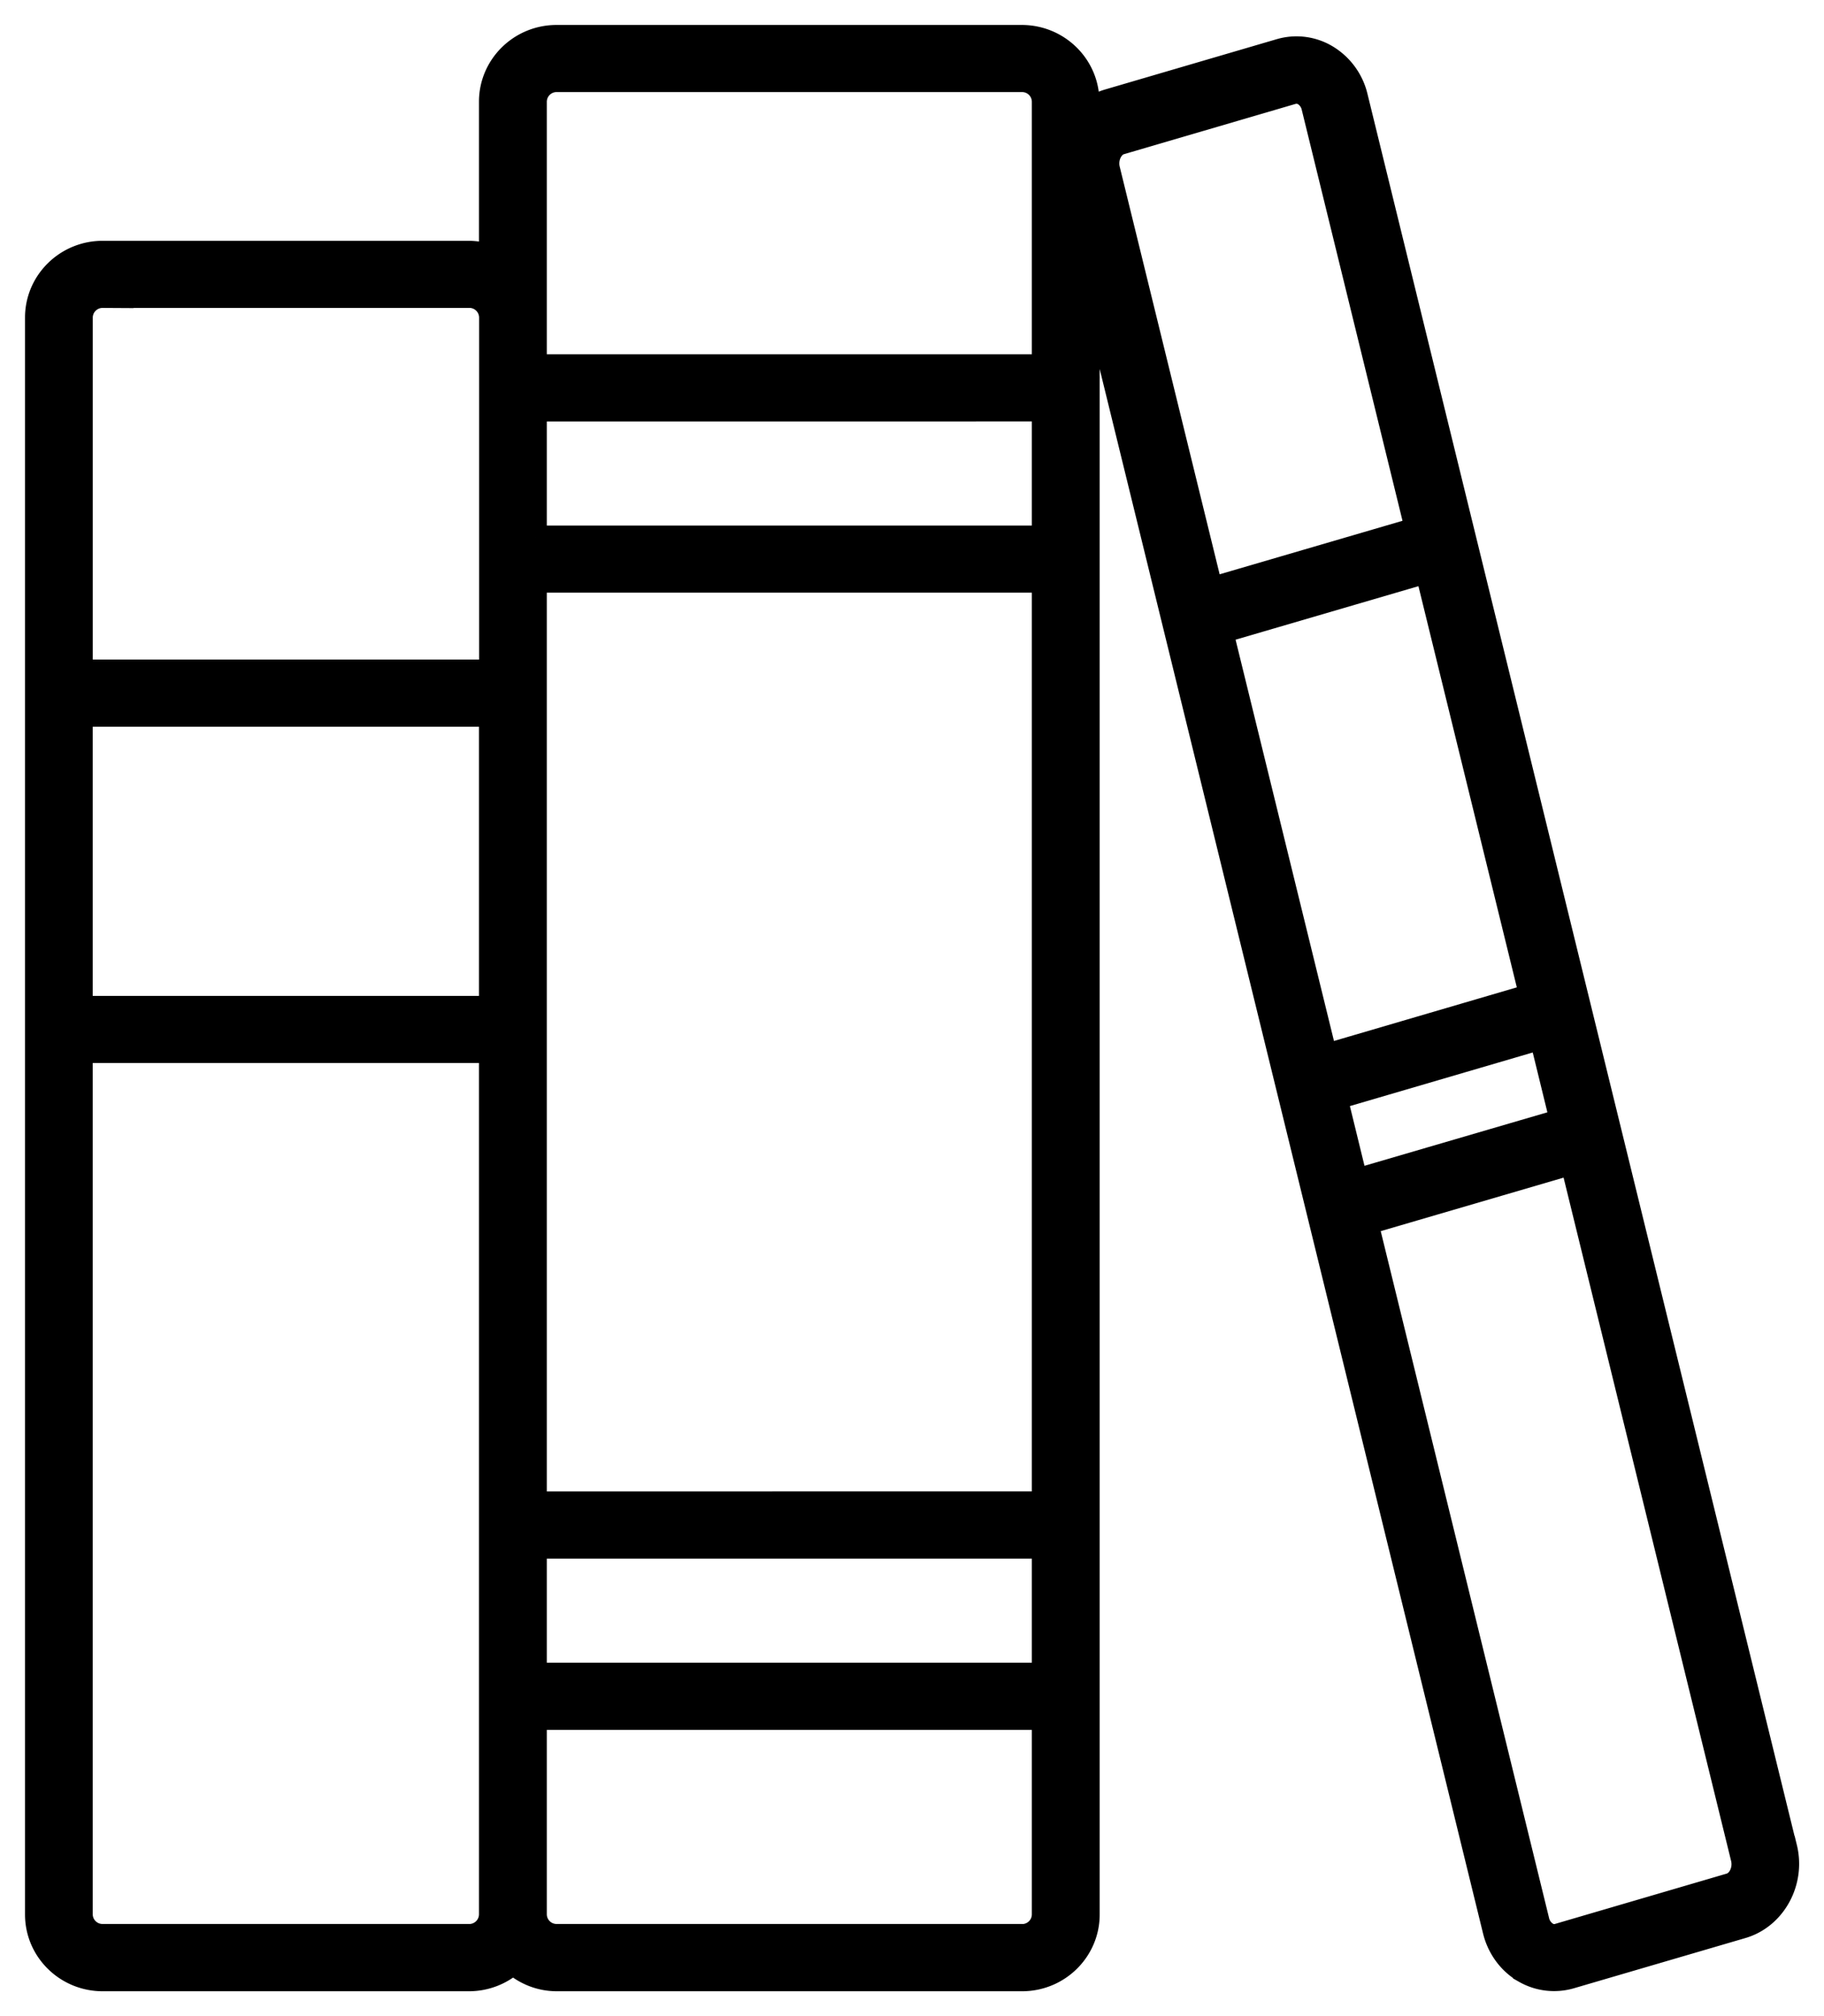
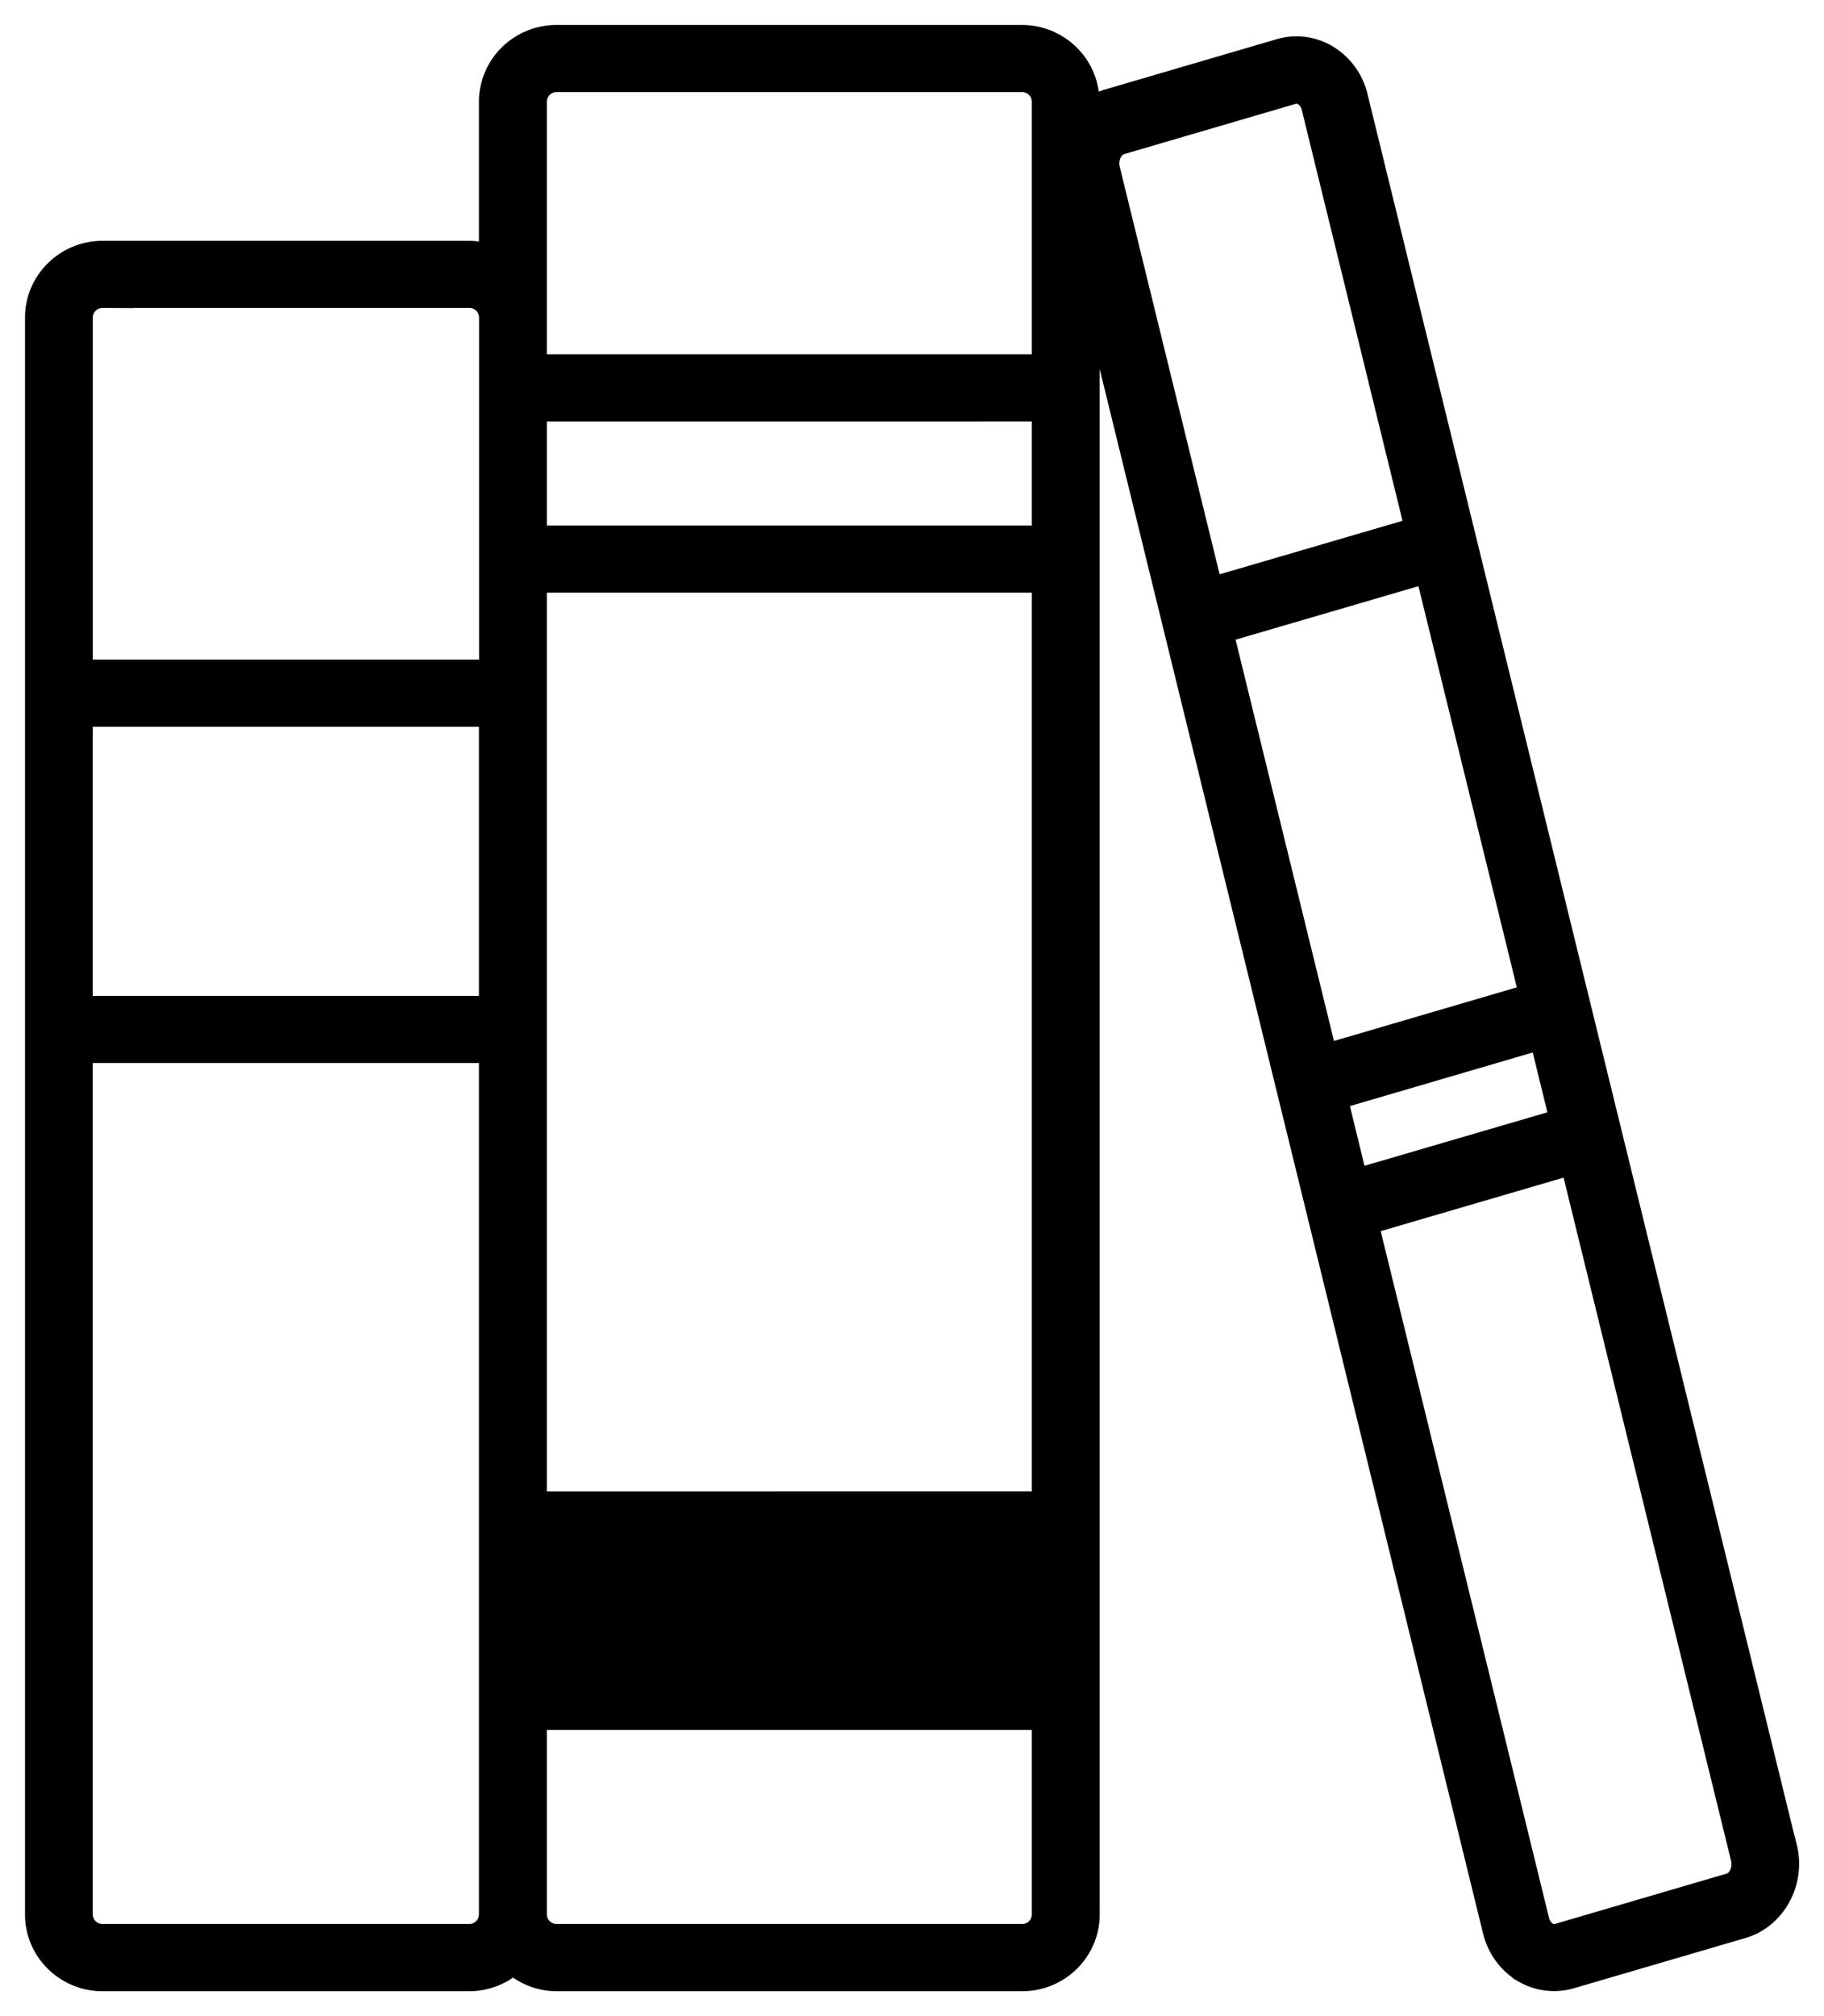
<svg xmlns="http://www.w3.org/2000/svg" width="57" height="63" fill="none">
-   <path d="M55.784 57.743L42.37 3.026a2.006 2.006 0 00-.946-1.273 1.824 1.824 0 00-1.423-.168l-5.364 1.572a1.899 1.899 0 00-.656.348v-.328c0-1.117-.921-2.022-2.05-2.022H17.393c-1.133 0-2.05.909-2.05 2.022v4.846a2.111 2.111 0 00-.684-.123H3.207c-1.132 0-2.05.909-2.05 2.022v49.904c0 1.118.922 2.022 2.05 2.022h11.456a2.06 2.06 0 001.37-.528c.364.324.837.528 1.368.528H31.94c1.132 0 2.05-.908 2.05-2.022V8.424L46.71 60.33c.133.544.477 1.007.946 1.273a1.84 1.84 0 001.423.167l5.365-1.571c1-.295 1.602-1.396 1.344-2.456h-.004zM16.713 3.177a.68.68 0 01.684-.675h14.539a.68.68 0 01.684.675v8.268H16.713V3.177zm-1.37 28.319H2.523v-9.16h12.82v9.16zm1.37 16.834H32.62v4.002H16.713V48.33zm0-1.351V18.145H32.62v28.834H16.713zm0-30.18v-4.004H32.62v4.003H16.713zM3.207 9.246h11.456a.68.68 0 01.684.675v11.063H2.524V9.922a.68.68 0 01.684-.675zm11.456 51.25H3.207a.68.68 0 01-.684-.675v-26.98h12.82v26.98a.68.68 0 01-.684.676h.004zm17.273 0H17.397a.68.68 0 01-.684-.675V53.68H32.62v6.143a.68.68 0 01-.684.676zM48.17 32.422l.635 2.595-6.436 1.882-.634-2.595 6.435-1.886v.004zm-6.755.573L38.162 19.73l6.435-1.883 3.253 13.265-6.435 1.887v-.004zM35.03 4.455l5.364-1.572a.474.474 0 01.125-.016.51.51 0 01.228.061.66.66 0 01.299.422l3.232 13.183-6.435 1.883-3.216-13.118c-.091-.368.096-.757.403-.847v.004zM54.054 58.91l-5.36 1.571a.441.441 0 01-.353-.045.66.66 0 01-.299-.421l-5.344-21.803 6.435-1.883 5.328 21.733c.091.369-.096.758-.403.848h-.004z" fill="#000" stroke="#000" stroke-width=".75" stroke-miterlimit="10" />
+   <path d="M55.784 57.743L42.37 3.026a2.006 2.006 0 00-.946-1.273 1.824 1.824 0 00-1.423-.168l-5.364 1.572a1.899 1.899 0 00-.656.348v-.328c0-1.117-.921-2.022-2.05-2.022H17.393c-1.133 0-2.05.909-2.05 2.022v4.846a2.111 2.111 0 00-.684-.123H3.207c-1.132 0-2.05.909-2.05 2.022v49.904c0 1.118.922 2.022 2.05 2.022h11.456a2.06 2.06 0 001.37-.528c.364.324.837.528 1.368.528H31.94c1.132 0 2.05-.908 2.05-2.022V8.424L46.71 60.33c.133.544.477 1.007.946 1.273a1.84 1.84 0 001.423.167l5.365-1.571c1-.295 1.602-1.396 1.344-2.456h-.004zM16.713 3.177a.68.68 0 01.684-.675h14.539a.68.68 0 01.684.675v8.268H16.713V3.177zm-1.37 28.319H2.523v-9.16h12.82v9.16zm1.37 16.834v4.002H16.713V48.33zm0-1.351V18.145H32.62v28.834H16.713zm0-30.18v-4.004H32.62v4.003H16.713zM3.207 9.246h11.456a.68.68 0 01.684.675v11.063H2.524V9.922a.68.68 0 01.684-.675zm11.456 51.25H3.207a.68.68 0 01-.684-.675v-26.98h12.82v26.98a.68.68 0 01-.684.676h.004zm17.273 0H17.397a.68.68 0 01-.684-.675V53.68H32.62v6.143a.68.68 0 01-.684.676zM48.17 32.422l.635 2.595-6.436 1.882-.634-2.595 6.435-1.886v.004zm-6.755.573L38.162 19.73l6.435-1.883 3.253 13.265-6.435 1.887v-.004zM35.03 4.455l5.364-1.572a.474.474 0 01.125-.016.51.51 0 01.228.061.66.66 0 01.299.422l3.232 13.183-6.435 1.883-3.216-13.118c-.091-.368.096-.757.403-.847v.004zM54.054 58.91l-5.36 1.571a.441.441 0 01-.353-.045.66.66 0 01-.299-.421l-5.344-21.803 6.435-1.883 5.328 21.733c.091.369-.096.758-.403.848h-.004z" fill="#000" stroke="#000" stroke-width=".75" stroke-miterlimit="10" />
</svg>